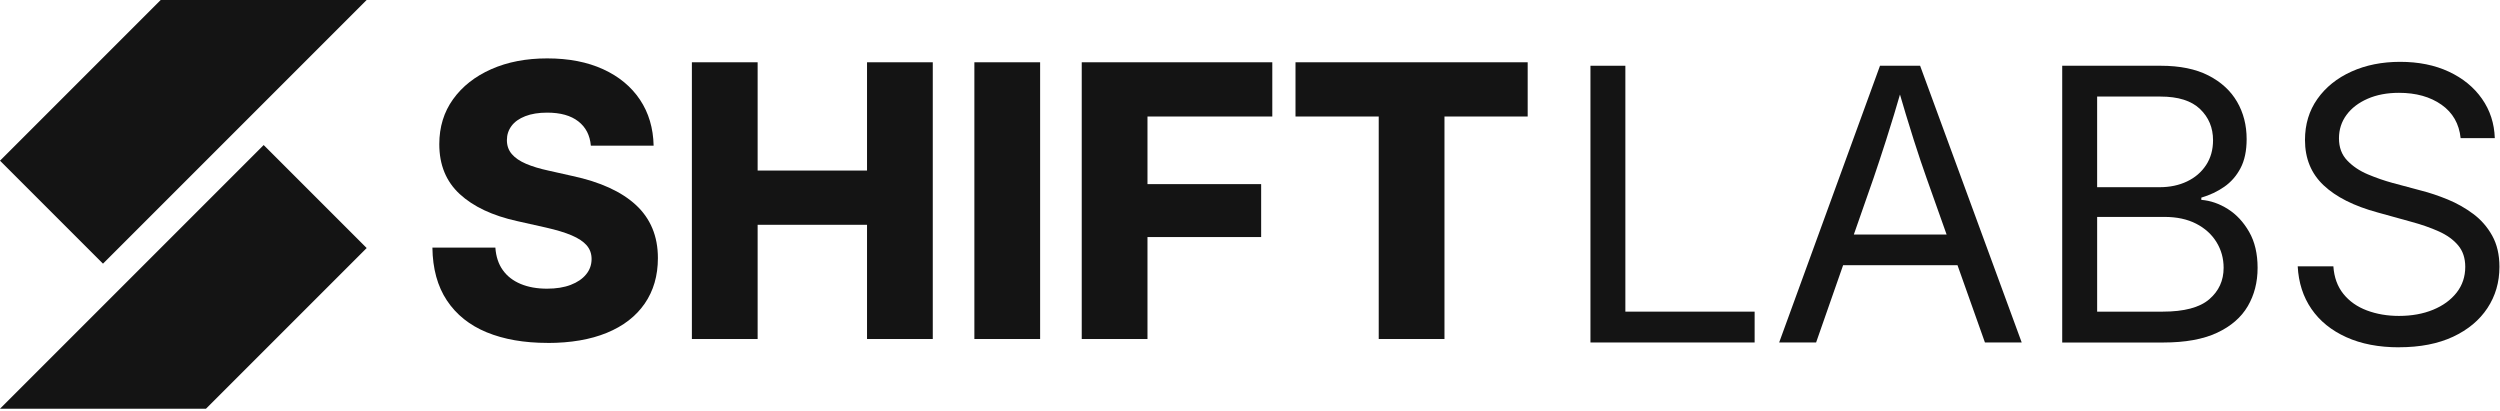
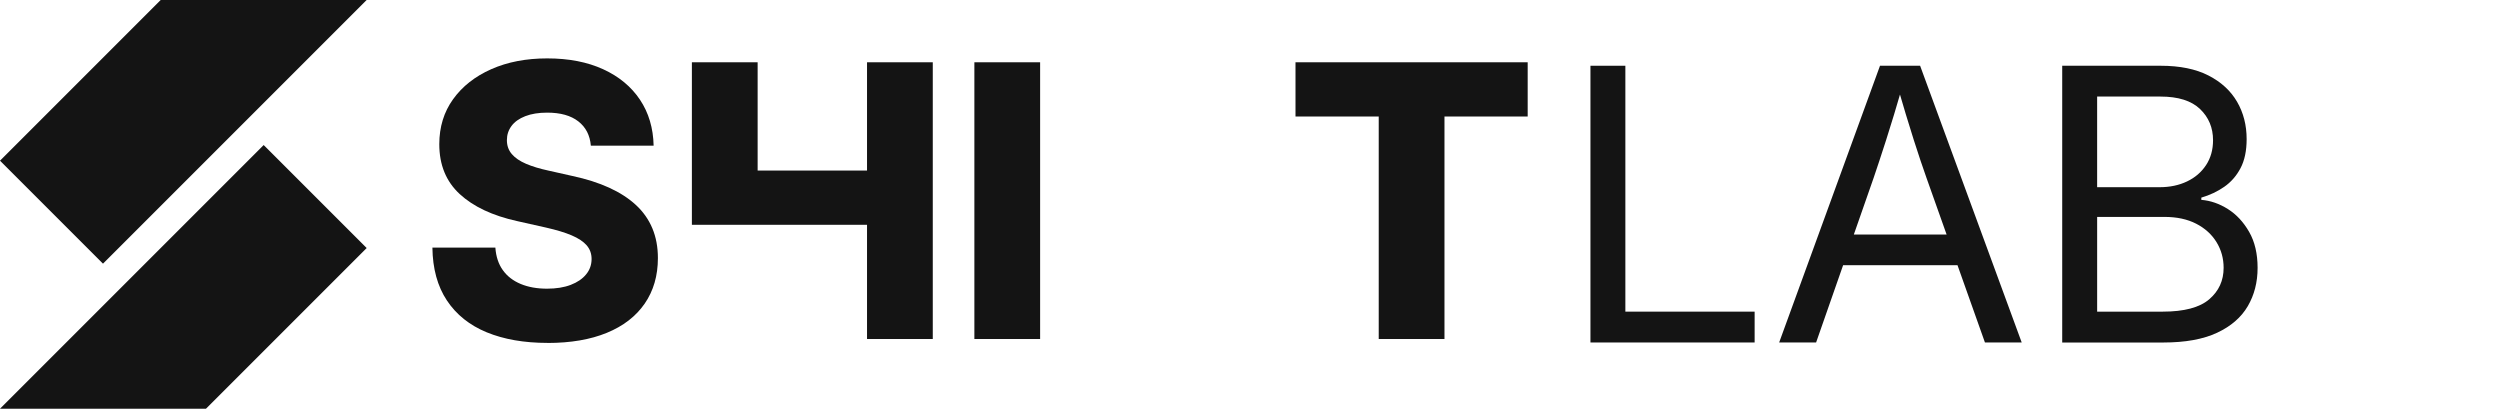
<svg xmlns="http://www.w3.org/2000/svg" width="1034" height="170" viewBox="0 0 1034 170" fill="none">
  <path d="M226.478 141.827C216.799 141.827 208.415 140.365 201.318 137.45C194.225 134.53 188.735 130.142 184.839 124.274C180.944 118.407 178.95 111.126 178.844 102.421H204.886C205.141 106.106 206.166 109.209 207.961 111.719C209.751 114.229 212.211 116.135 215.336 117.437C218.455 118.745 222.096 119.398 226.246 119.398C230.036 119.398 233.299 118.878 236.042 117.825C238.779 116.783 240.907 115.331 242.414 113.486C243.926 111.647 244.68 109.519 244.68 107.114C244.68 104.915 243.998 103.031 242.646 101.468C241.289 99.906 239.228 98.537 236.463 97.357C233.698 96.177 230.163 95.108 225.863 94.132L213.879 91.445C203.689 89.19 195.777 85.467 190.142 80.264C184.507 75.067 181.692 68.191 181.692 59.636C181.692 52.521 183.598 46.31 187.416 41.013C191.228 35.71 196.492 31.577 203.202 28.607C209.906 25.637 217.619 24.152 226.323 24.152C235.233 24.152 242.951 25.648 249.484 28.646C256.011 31.643 261.081 35.843 264.693 41.24C268.3 46.648 270.184 52.981 270.339 60.256H244.375C244.015 55.956 242.286 52.599 239.189 50.194C236.086 47.784 231.803 46.587 226.323 46.587C222.788 46.587 219.768 47.075 217.258 48.05C214.749 49.025 212.854 50.366 211.574 52.083C210.294 53.801 209.651 55.757 209.651 57.962C209.651 60.217 210.327 62.14 211.684 63.725C213.042 65.309 215.014 66.656 217.596 67.758C220.184 68.861 223.27 69.792 226.855 70.562L236.768 72.789C242.502 74.019 247.561 75.632 251.938 77.626C256.321 79.627 260.006 82.009 263.003 84.774C266.001 87.539 268.267 90.752 269.802 94.409C271.337 98.072 272.107 102.183 272.107 106.743C272.107 114.013 270.284 120.285 266.655 125.56C263.014 130.835 257.795 134.868 250.98 137.661C244.17 140.453 236.003 141.85 226.478 141.85V141.827Z" fill="#141414" />
-   <path d="M286.163 140.215V25.759H313.357V70.54H358.603V25.759H385.797V140.215H358.603V92.974H313.357V140.215H286.163Z" fill="#141414" />
+   <path d="M286.163 140.215V25.759H313.357V70.54H358.603V25.759H385.797V140.215H358.603V92.974H313.357H286.163Z" fill="#141414" />
  <path d="M430.196 25.759V140.215H403.002V25.759H430.196Z" fill="#141414" />
-   <path d="M447.406 140.215V25.759H526.223V48.188H474.6V76.153H521.613V98.044H474.6V140.215H447.406Z" fill="#141414" />
  <path d="M535.82 48.188V25.759H631.848V48.188H597.434V140.215H570.24V48.188H535.82Z" fill="#141414" />
  <path d="M657.812 141.65V27.194H672.251V128.895H725.714V141.65H657.812Z" fill="#141414" />
  <path d="M735.859 141.65L777.57 27.194H794.159L836.181 141.65H820.971L796.774 73.51C795.24 69.21 793.483 63.974 791.511 57.801C789.544 51.635 787.145 43.706 784.33 34.026H787.327C784.507 43.756 782.091 51.757 780.063 58.034C778.041 64.306 776.34 69.465 774.955 73.51L751.141 141.65H735.859ZM756.986 109.691V97.014H815.137V109.691H756.986Z" fill="#141414" />
  <path d="M852.931 141.65V27.194H893.645C901.585 27.194 908.178 28.535 913.425 31.228C918.672 33.921 922.617 37.544 925.255 42.099C927.898 46.653 929.211 51.801 929.211 57.535C929.211 62.35 928.369 66.362 926.679 69.559C924.989 72.762 922.734 75.332 919.919 77.283C917.099 79.233 913.952 80.713 910.466 81.738V82.663C914.262 82.968 917.919 84.237 921.454 86.464C924.989 88.691 927.914 91.844 930.247 95.916C932.58 99.984 933.743 104.942 933.743 110.782C933.743 116.722 932.386 122.008 929.676 126.64C926.961 131.278 922.734 134.94 916.999 137.622C911.264 140.309 903.862 141.661 894.797 141.661H852.931V141.65ZM867.376 77.427H893.185C897.44 77.427 901.224 76.635 904.554 75.044C907.884 73.46 910.505 71.205 912.428 68.285C914.351 65.365 915.315 61.935 915.315 57.995C915.315 52.82 913.519 48.521 909.934 45.085C906.35 41.661 900.892 39.938 893.573 39.938H867.376V77.427ZM867.376 128.895H894.492C903.358 128.895 909.768 127.194 913.741 123.787C917.708 120.385 919.692 116.046 919.692 110.766C919.692 106.876 918.706 103.325 916.733 100.122C914.766 96.925 911.962 94.393 908.322 92.52C904.687 90.653 900.332 89.716 895.262 89.716H867.381V128.89L867.376 128.895Z" fill="#141414" />
-   <path d="M992.198 143.645C983.854 143.645 976.596 142.249 970.423 139.456C964.251 136.663 959.452 132.774 956.017 127.782C952.582 122.789 950.687 116.911 950.332 110.151H965.082C965.392 114.711 966.772 118.512 969.232 121.559C971.687 124.612 974.922 126.89 978.95 128.397C982.968 129.904 987.383 130.663 992.198 130.663C997.473 130.663 1002.18 129.815 1006.3 128.125C1010.42 126.435 1013.67 124.069 1016.06 121.022C1018.44 117.974 1019.63 114.428 1019.63 110.384C1019.63 106.799 1018.66 103.84 1016.71 101.507C1014.77 99.174 1012.09 97.241 1008.69 95.706C1005.28 94.171 1001.38 92.819 996.975 91.639L983.378 87.871C973.593 85.212 966.146 81.461 961.026 76.618C955.901 71.781 953.341 65.547 953.341 57.912C953.341 51.407 955.059 45.739 958.488 40.902C961.918 36.059 966.606 32.297 972.545 29.61C978.485 26.923 985.195 25.576 992.675 25.576C1000.3 25.576 1007.03 26.928 1012.84 29.643C1018.65 32.358 1023.22 36.093 1026.55 40.858C1029.89 45.617 1031.65 51.047 1031.85 57.137H1017.72C1017.1 51.202 1014.47 46.593 1009.81 43.312C1005.14 40.032 999.285 38.392 992.21 38.392C987.295 38.392 982.968 39.212 979.228 40.852C975.488 42.492 972.584 44.714 970.512 47.534C968.44 50.349 967.398 53.579 967.398 57.214C967.398 60.954 968.534 64.013 970.817 66.39C973.094 68.772 975.936 70.678 979.344 72.113C982.746 73.548 986.142 74.723 989.522 75.648L1001.27 78.796C1004.91 79.715 1008.62 80.962 1012.41 82.519C1016.2 84.081 1019.71 86.071 1022.93 88.475C1026.16 90.88 1028.77 93.877 1030.77 97.462C1032.76 101.042 1033.77 105.347 1033.77 110.367C1033.77 116.717 1032.11 122.401 1028.81 127.416C1025.5 132.436 1020.76 136.392 1014.56 139.29C1008.36 142.177 1000.91 143.628 992.204 143.628L992.198 143.645Z" fill="#141414" />
  <path d="M66.457 1.50884e-05L151.649 0L42.595 109.053L0 66.457L66.457 1.50884e-05Z" fill="#141414" />
  <path d="M85.192 169.044H0.001L109.055 59.991L151.65 102.586L85.192 169.044Z" fill="#141414" />
</svg>